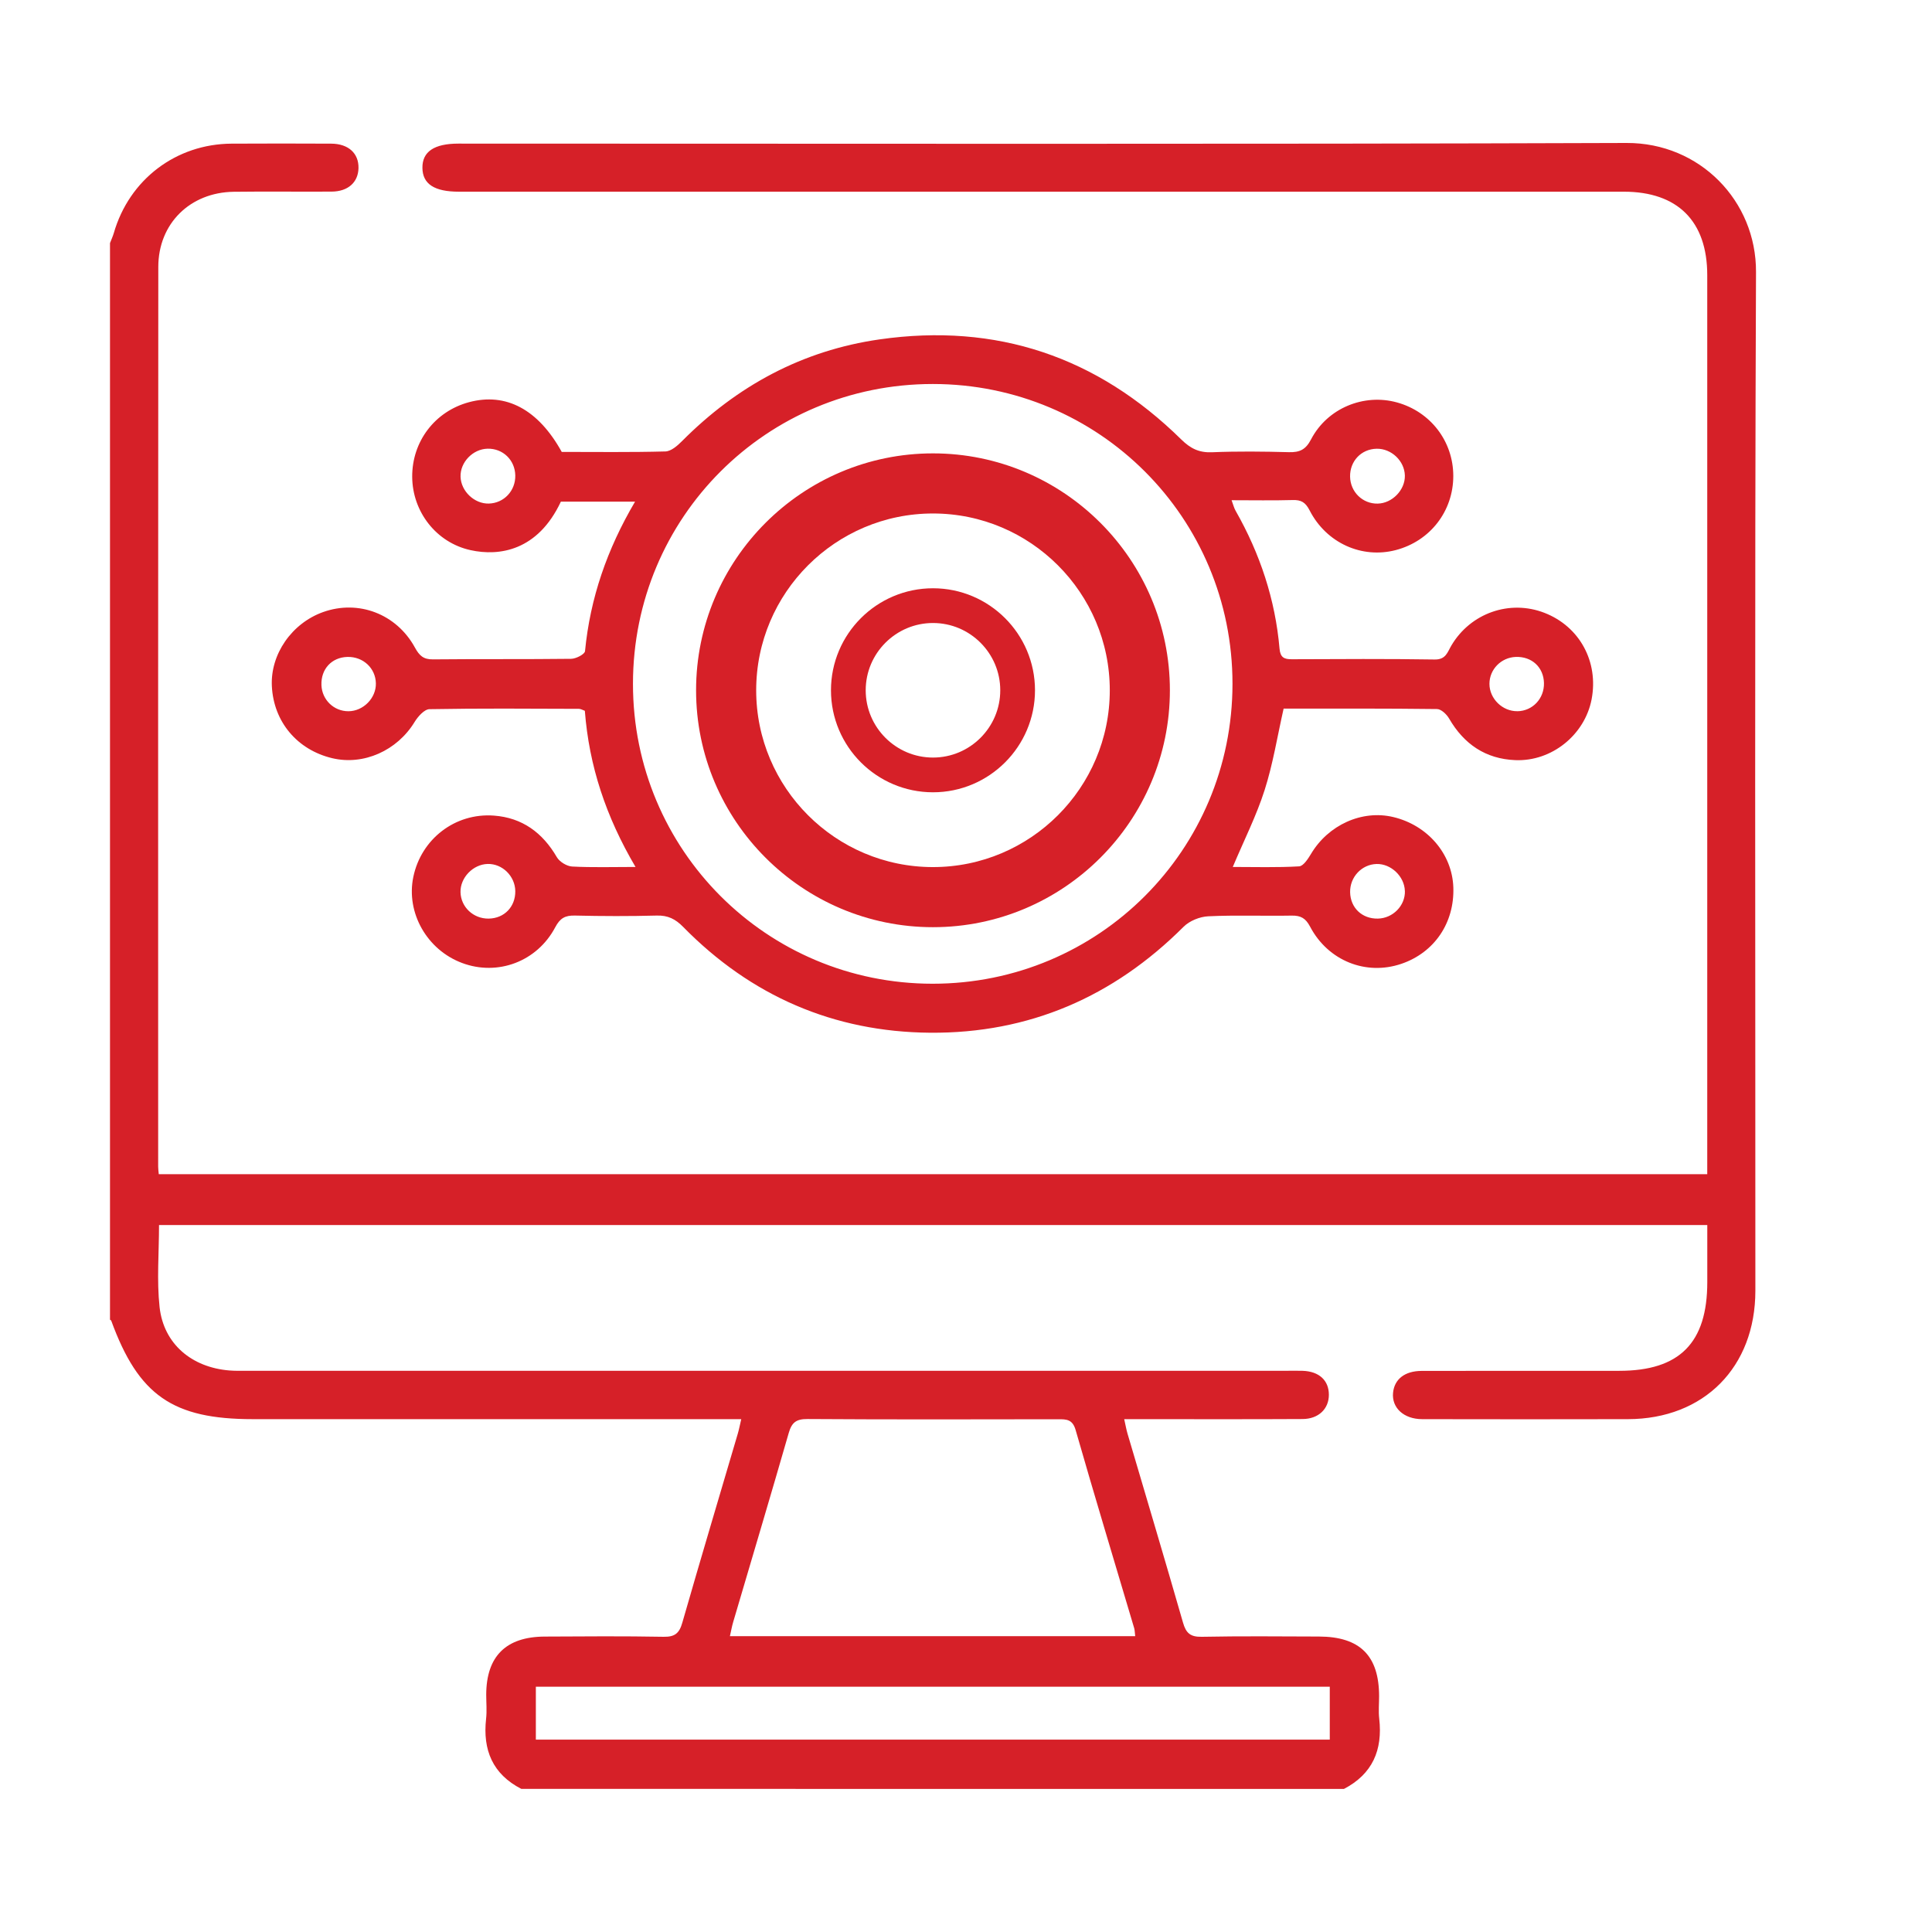
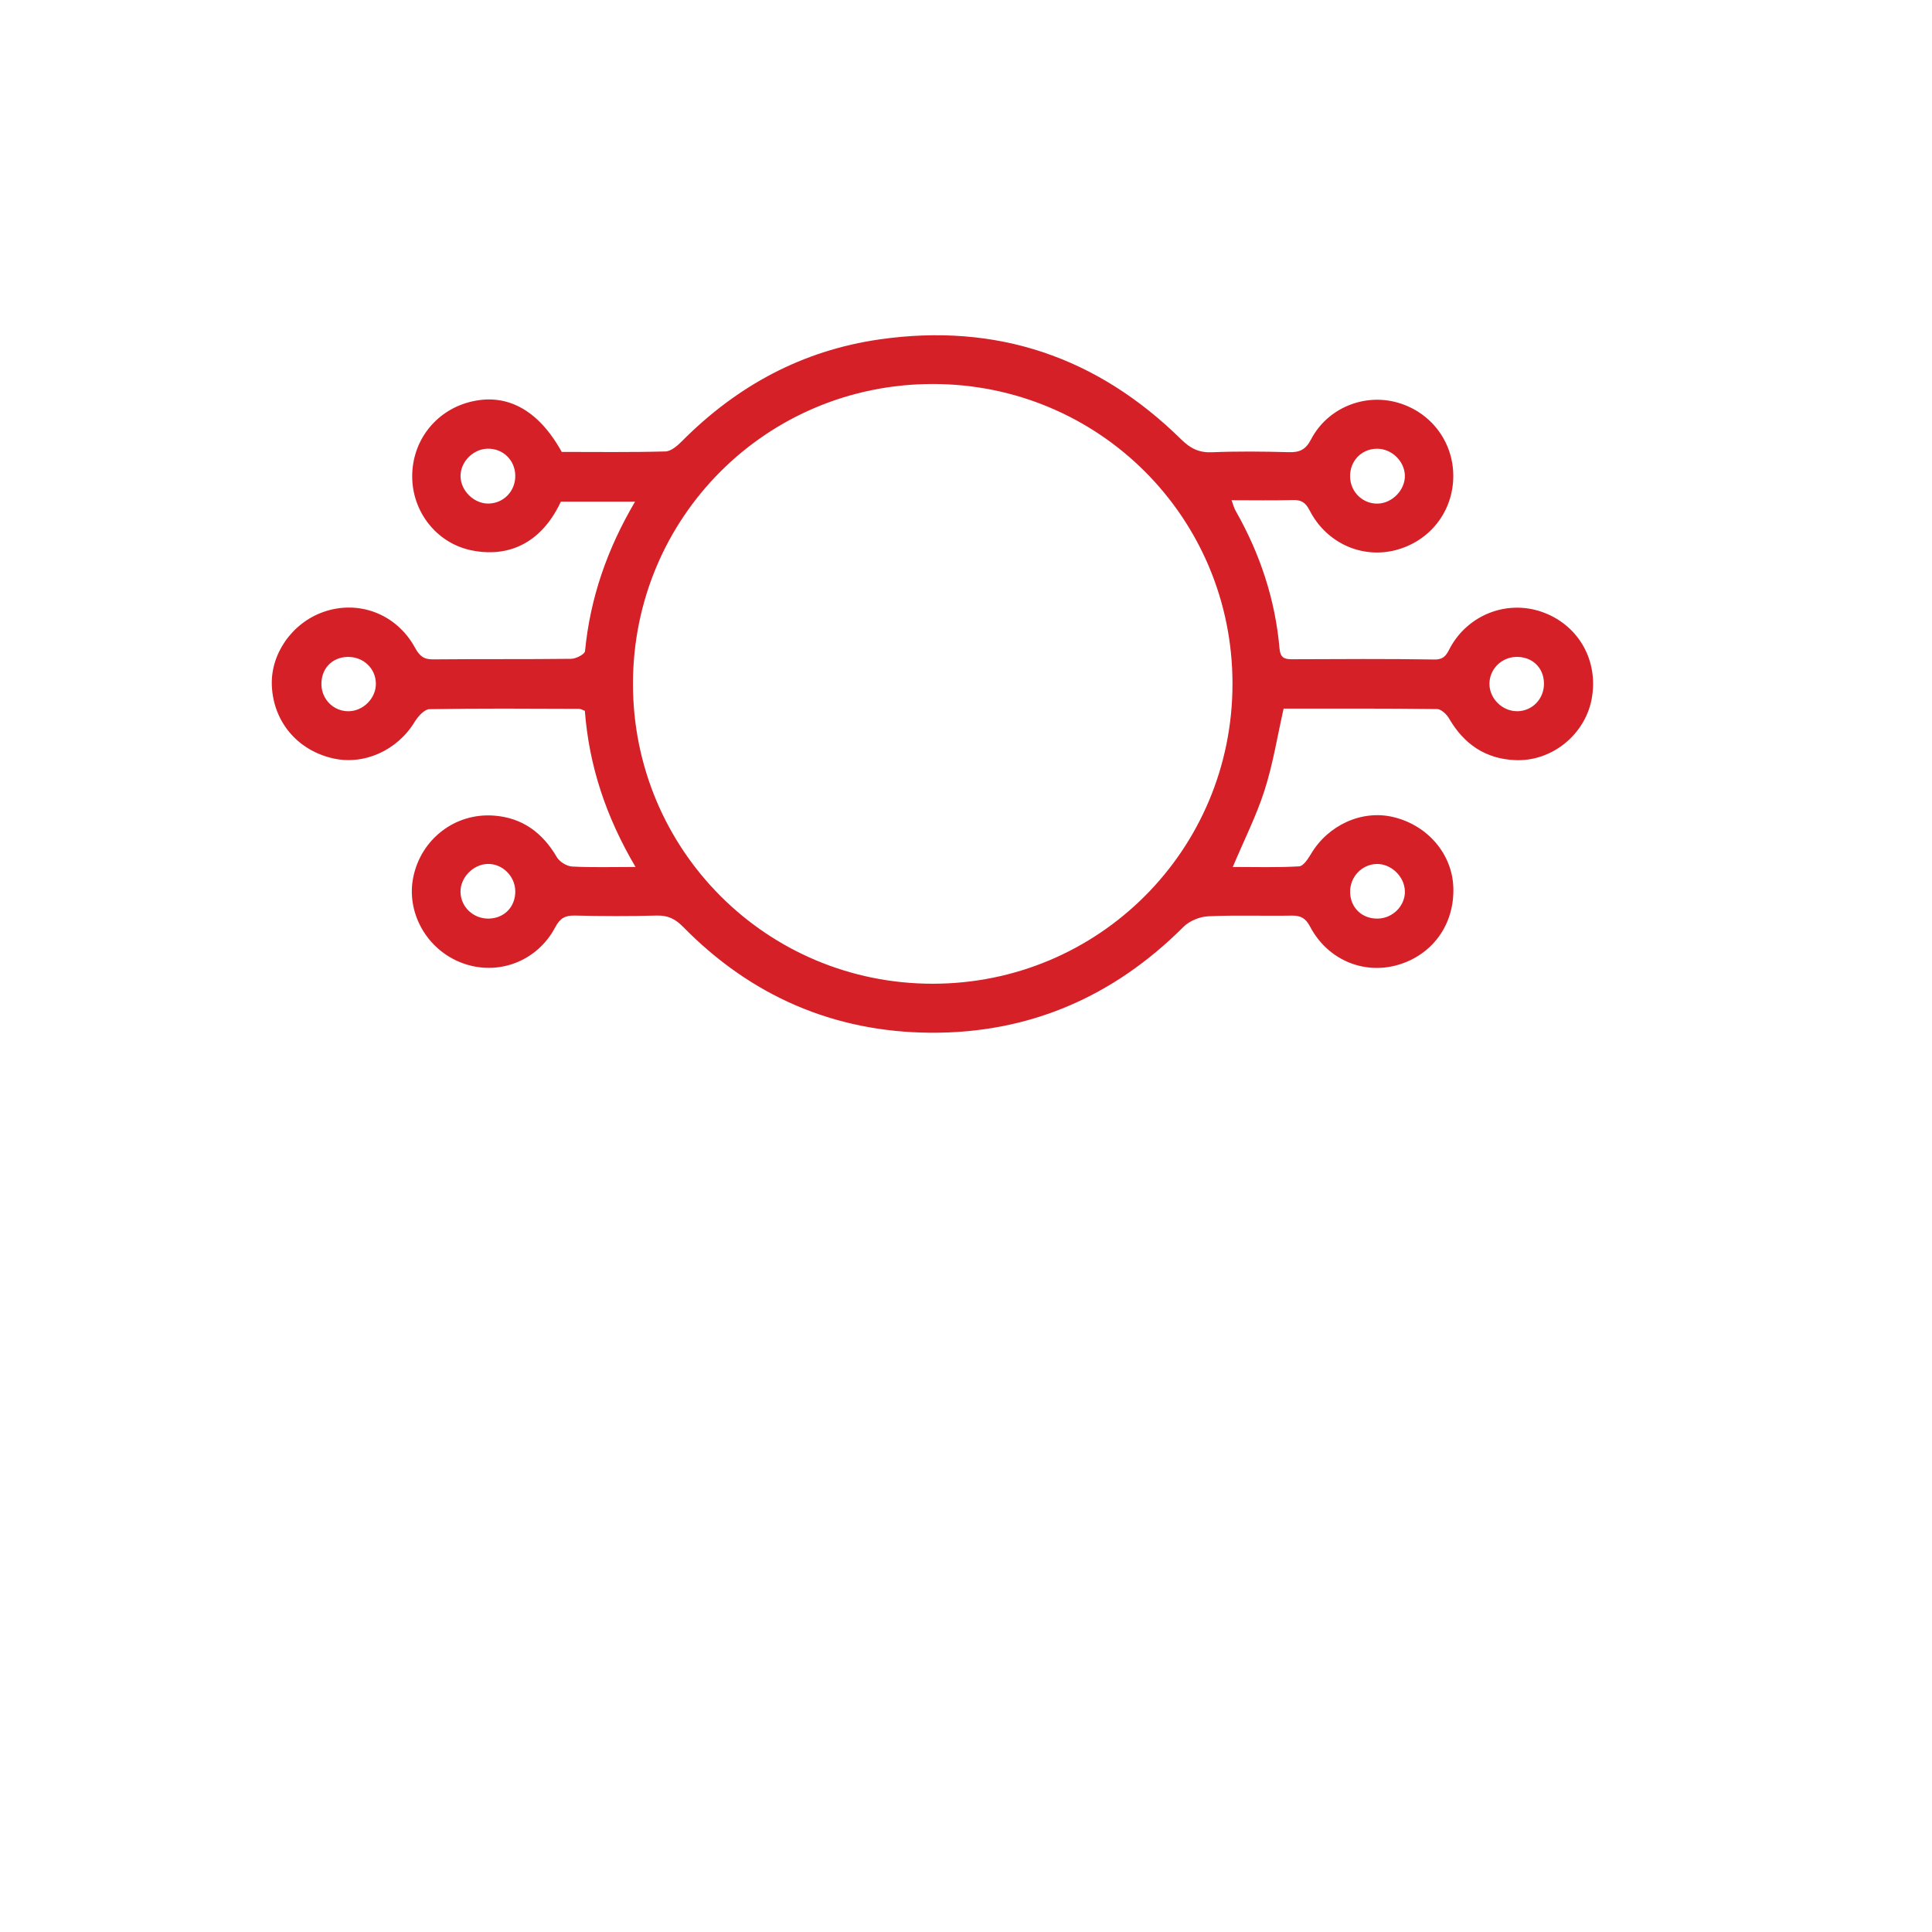
<svg xmlns="http://www.w3.org/2000/svg" id="Layer_1" data-name="Layer 1" viewBox="0 0 450 450">
  <defs>
    <style>
      .cls-1 {
        stroke: #d62028;
        stroke-width: 4px;
      }

      .cls-1, .cls-2 {
        fill: #d62028;
      }

      .cls-1, .cls-3 {
        stroke-miterlimit: 10;
      }

      .cls-3 {
        fill: none;
        stroke: #52b848;
        stroke-width: 21px;
      }
    </style>
  </defs>
  <g>
-     <path class="cls-2" d="M25.61,56.65c.3-.79,.66-1.56,.9-2.37,3.59-12.46,14.48-20.75,27.43-20.82,7.73-.04,15.47-.04,23.2,0,4.02,.02,6.44,2.26,6.36,5.71-.08,3.3-2.43,5.43-6.24,5.46-7.61,.05-15.22-.06-22.83,.04-10.14,.14-17.55,7.38-17.56,17.5-.06,69.86-.03,139.72-.03,209.58,0,.49,.07,.98,.14,1.74H397.65v-3.95c0-68.49,0-136.97,0-205.46,0-12.55-6.89-19.43-19.43-19.43-90.44,0-180.89,0-271.33,0-5.72,0-8.46-1.79-8.5-5.54-.05-3.78,2.73-5.66,8.39-5.66,90.69,0,181.39,.17,272.08-.15,17.05-.06,30.22,13.49,30.15,30.05-.33,79.09-.14,158.18-.15,237.27,0,17.82-11.96,29.89-29.68,29.93-15.97,.04-31.94,.03-47.9,0-4.32,0-7.16-2.66-6.81-6.16,.32-3.16,2.73-5.07,6.67-5.08,15.34-.03,30.69-.01,46.03-.02,14.04,0,20.49-6.51,20.49-20.66,0-4.35,0-8.7,0-13.3H37.04c0,6.48-.55,12.87,.13,19.12,.95,8.57,7.46,14.04,16.26,14.76,1.49,.12,2.99,.07,4.49,.07,80.59,0,161.18,0,241.76,0,1.25,0,2.5-.03,3.74,.01,3.83,.13,6.1,2.23,6.1,5.58,0,3.27-2.39,5.63-6.12,5.65-12.6,.07-25.2,.03-37.8,.03-1.11,0-2.22,0-3.75,0,.3,1.33,.48,2.37,.77,3.37,4.32,14.68,8.71,29.33,12.93,44.03,.7,2.45,1.73,3.34,4.35,3.29,9.1-.18,18.21-.09,27.32-.06,9.55,.03,13.99,4.47,14,13.91,0,1.75-.17,3.51,.03,5.24,.82,7.27-1.55,12.86-8.21,16.34H121.43c-6.7-3.45-9.02-9.07-8.21-16.33,.21-1.85,.03-3.74,.03-5.61,.02-8.93,4.57-13.49,13.62-13.54,9.23-.05,18.46-.12,27.69,.05,2.61,.05,3.66-.81,4.36-3.27,4.22-14.7,8.6-29.35,12.92-44.02,.3-1.01,.49-2.06,.81-3.4-1.78,0-3.13,0-4.49,0-36.42,0-72.84,0-109.26,0-18.67,0-26.64-5.54-32.99-22.93-.04-.1-.19-.16-.29-.24,0-83.59,0-167.17,0-250.76Zm238.8,324.43c-.11-.89-.1-1.38-.23-1.83-4.56-15.38-9.22-30.73-13.64-46.15-.72-2.52-2.13-2.54-4.09-2.53-19.46,.03-38.92,.08-58.38-.05-2.63-.02-3.66,.81-4.36,3.25-4.23,14.7-8.62,29.36-12.94,44.04-.3,1-.47,2.04-.76,3.29h94.41Zm45.31,11.79H124.81v12.32h184.92v-12.32Z" />
    <path class="cls-2" d="M148.03,201.94c-6.9-11.71-10.82-23.53-11.81-36.38-.49-.17-.94-.46-1.39-.46-11.6-.04-23.2-.13-34.8,.08-1.19,.02-2.69,1.71-3.47,2.99-4.06,6.66-11.88,10.18-19.21,8.42-8.16-1.96-13.62-8.49-14.03-16.77-.37-7.42,4.63-14.65,11.94-17.26,8.22-2.93,17.09,.41,21.39,8.28,1.02,1.86,1.97,2.77,4.2,2.74,10.73-.11,21.46,0,32.18-.13,1.13-.01,3.16-1.06,3.23-1.78,1.2-12.35,5.14-23.77,11.66-34.83h-17.28c-5.39,11.48-14.37,12.77-21.04,11.3-7.99-1.75-13.54-8.95-13.59-17.07-.05-8.24,5.28-15.25,13.22-17.39,8.61-2.31,16.12,1.65,21.61,11.58,7.97,0,16.07,.11,24.16-.11,1.32-.04,2.81-1.35,3.87-2.42,12.79-12.86,27.99-21.1,46-23.68,27.25-3.9,50.7,4.05,70.28,23.32,2.13,2.09,4.12,3.09,7.13,2.97,5.98-.25,11.97-.18,17.96-.02,2.49,.06,3.88-.58,5.13-2.98,3.8-7.29,12.32-10.75,20.04-8.6,7.81,2.17,13.08,9.06,13.09,17.11,0,8.21-5.38,15.17-13.38,17.27-7.89,2.07-16.18-1.61-20.09-9.25-.97-1.89-1.97-2.46-3.95-2.4-4.61,.13-9.22,.04-14.22,.04,.38,1.01,.56,1.8,.95,2.48,5.68,9.98,9.23,20.66,10.22,32.11,.18,2.04,1.08,2.46,2.84,2.45,11.1-.04,22.21-.12,33.3,.06,2.61,.04,2.96-1.7,3.88-3.25,4.47-7.57,13.58-10.76,21.68-7.62,8.2,3.18,12.67,11.41,10.98,20.18-1.6,8.24-9.27,14.48-17.77,14.13-6.89-.28-11.95-3.7-15.41-9.68-.57-.99-1.85-2.21-2.82-2.22-11.97-.15-23.93-.1-35.73-.1-1.47,6.51-2.48,12.9-4.43,18.99-1.91,5.98-4.79,11.66-7.41,17.89,5.14,0,10.31,.16,15.45-.14,.99-.06,2.08-1.75,2.77-2.9,4.01-6.74,11.86-10.32,19.14-8.59,8.02,1.9,13.74,8.59,14.01,16.37,.29,8.27-4.41,15.2-12.1,17.82-8.22,2.8-17.05-.67-21.26-8.65-1.04-1.97-2.16-2.61-4.28-2.58-6.48,.12-12.98-.15-19.45,.16-1.97,.09-4.36,1.06-5.74,2.44-16.33,16.33-36.02,24.86-59.04,24.68-22.44-.18-41.73-8.56-57.51-24.64-1.8-1.84-3.55-2.72-6.15-2.65-6.36,.17-12.72,.15-19.08,0-2.27-.05-3.45,.6-4.57,2.72-4.24,8.03-13.43,11.42-21.69,8.33-8.19-3.05-13.1-11.71-11.37-20.04,1.83-8.83,9.73-14.97,18.79-14.29,6.58,.49,11.32,3.97,14.64,9.68,.63,1.08,2.31,2.11,3.56,2.18,4.69,.25,9.41,.1,14.82,.1Zm69.19,27.19c38.68,.01,69.83-31.13,69.85-69.84,.02-38.71-31.09-69.84-69.8-69.85-38.73,0-69.82,31.06-69.84,69.81-.02,38.7,31.11,69.87,69.8,69.88ZM113.85,117.29c3.52-.09,6.24-2.97,6.17-6.55-.07-3.59-2.88-6.31-6.45-6.23-3.43,.07-6.4,3.15-6.3,6.52,.1,3.38,3.22,6.35,6.59,6.26Zm213.37-6.53c-.08-3.4-3.14-6.31-6.58-6.24-3.57,.07-6.24,2.87-6.18,6.5,.06,3.56,2.92,6.36,6.44,6.28,3.38-.07,6.4-3.19,6.32-6.54ZM113.82,213.96c3.64-.05,6.25-2.76,6.2-6.41-.05-3.49-3.02-6.41-6.44-6.32-3.4,.09-6.39,3.19-6.32,6.56,.08,3.48,2.99,6.22,6.56,6.17Zm213.4-6.44c-.1-3.39-3.23-6.37-6.59-6.28-3.46,.09-6.23,3.04-6.16,6.58,.07,3.63,2.78,6.21,6.45,6.14,3.51-.06,6.41-3.02,6.31-6.44Zm-239.67-48.35c-.07-3.55-2.97-6.24-6.61-6.16-3.68,.09-6.21,2.82-6.07,6.57,.13,3.42,2.9,6.1,6.3,6.08,3.46-.02,6.45-3.07,6.38-6.5Zm265.88,6.49c3.55-.06,6.27-2.95,6.19-6.57-.09-3.68-2.82-6.21-6.57-6.08-3.42,.13-6.13,2.91-6.13,6.27,0,3.46,3.04,6.43,6.51,6.37Z" />
-     <path class="cls-1" d="M217.31,213.96c-29.32,0-53.18-23.86-53.18-53.18s23.86-53.18,53.18-53.18,53.18,23.86,53.18,53.18-23.86,53.18-53.18,53.18Zm0-96.36c-23.81,0-43.18,19.37-43.18,43.18s19.37,43.18,43.18,43.18,43.18-19.37,43.18-43.18-19.37-43.18-43.18-43.18Z" />
-     <path class="cls-1" d="M217.31,182.54c-12,0-21.76-9.76-21.76-21.76s9.76-21.76,21.76-21.76,21.76,9.76,21.76,21.76-9.76,21.76-21.76,21.76Zm0-39.43c-9.74,0-17.67,7.93-17.67,17.67s7.93,17.67,17.67,17.67,17.67-7.93,17.67-17.67-7.93-17.67-17.67-17.67Z" />
  </g>
-   <rect class="cls-3" x="-830.59" y="-414.01" width="8838.32" height="1138.76" rx="12" ry="12" />
</svg>